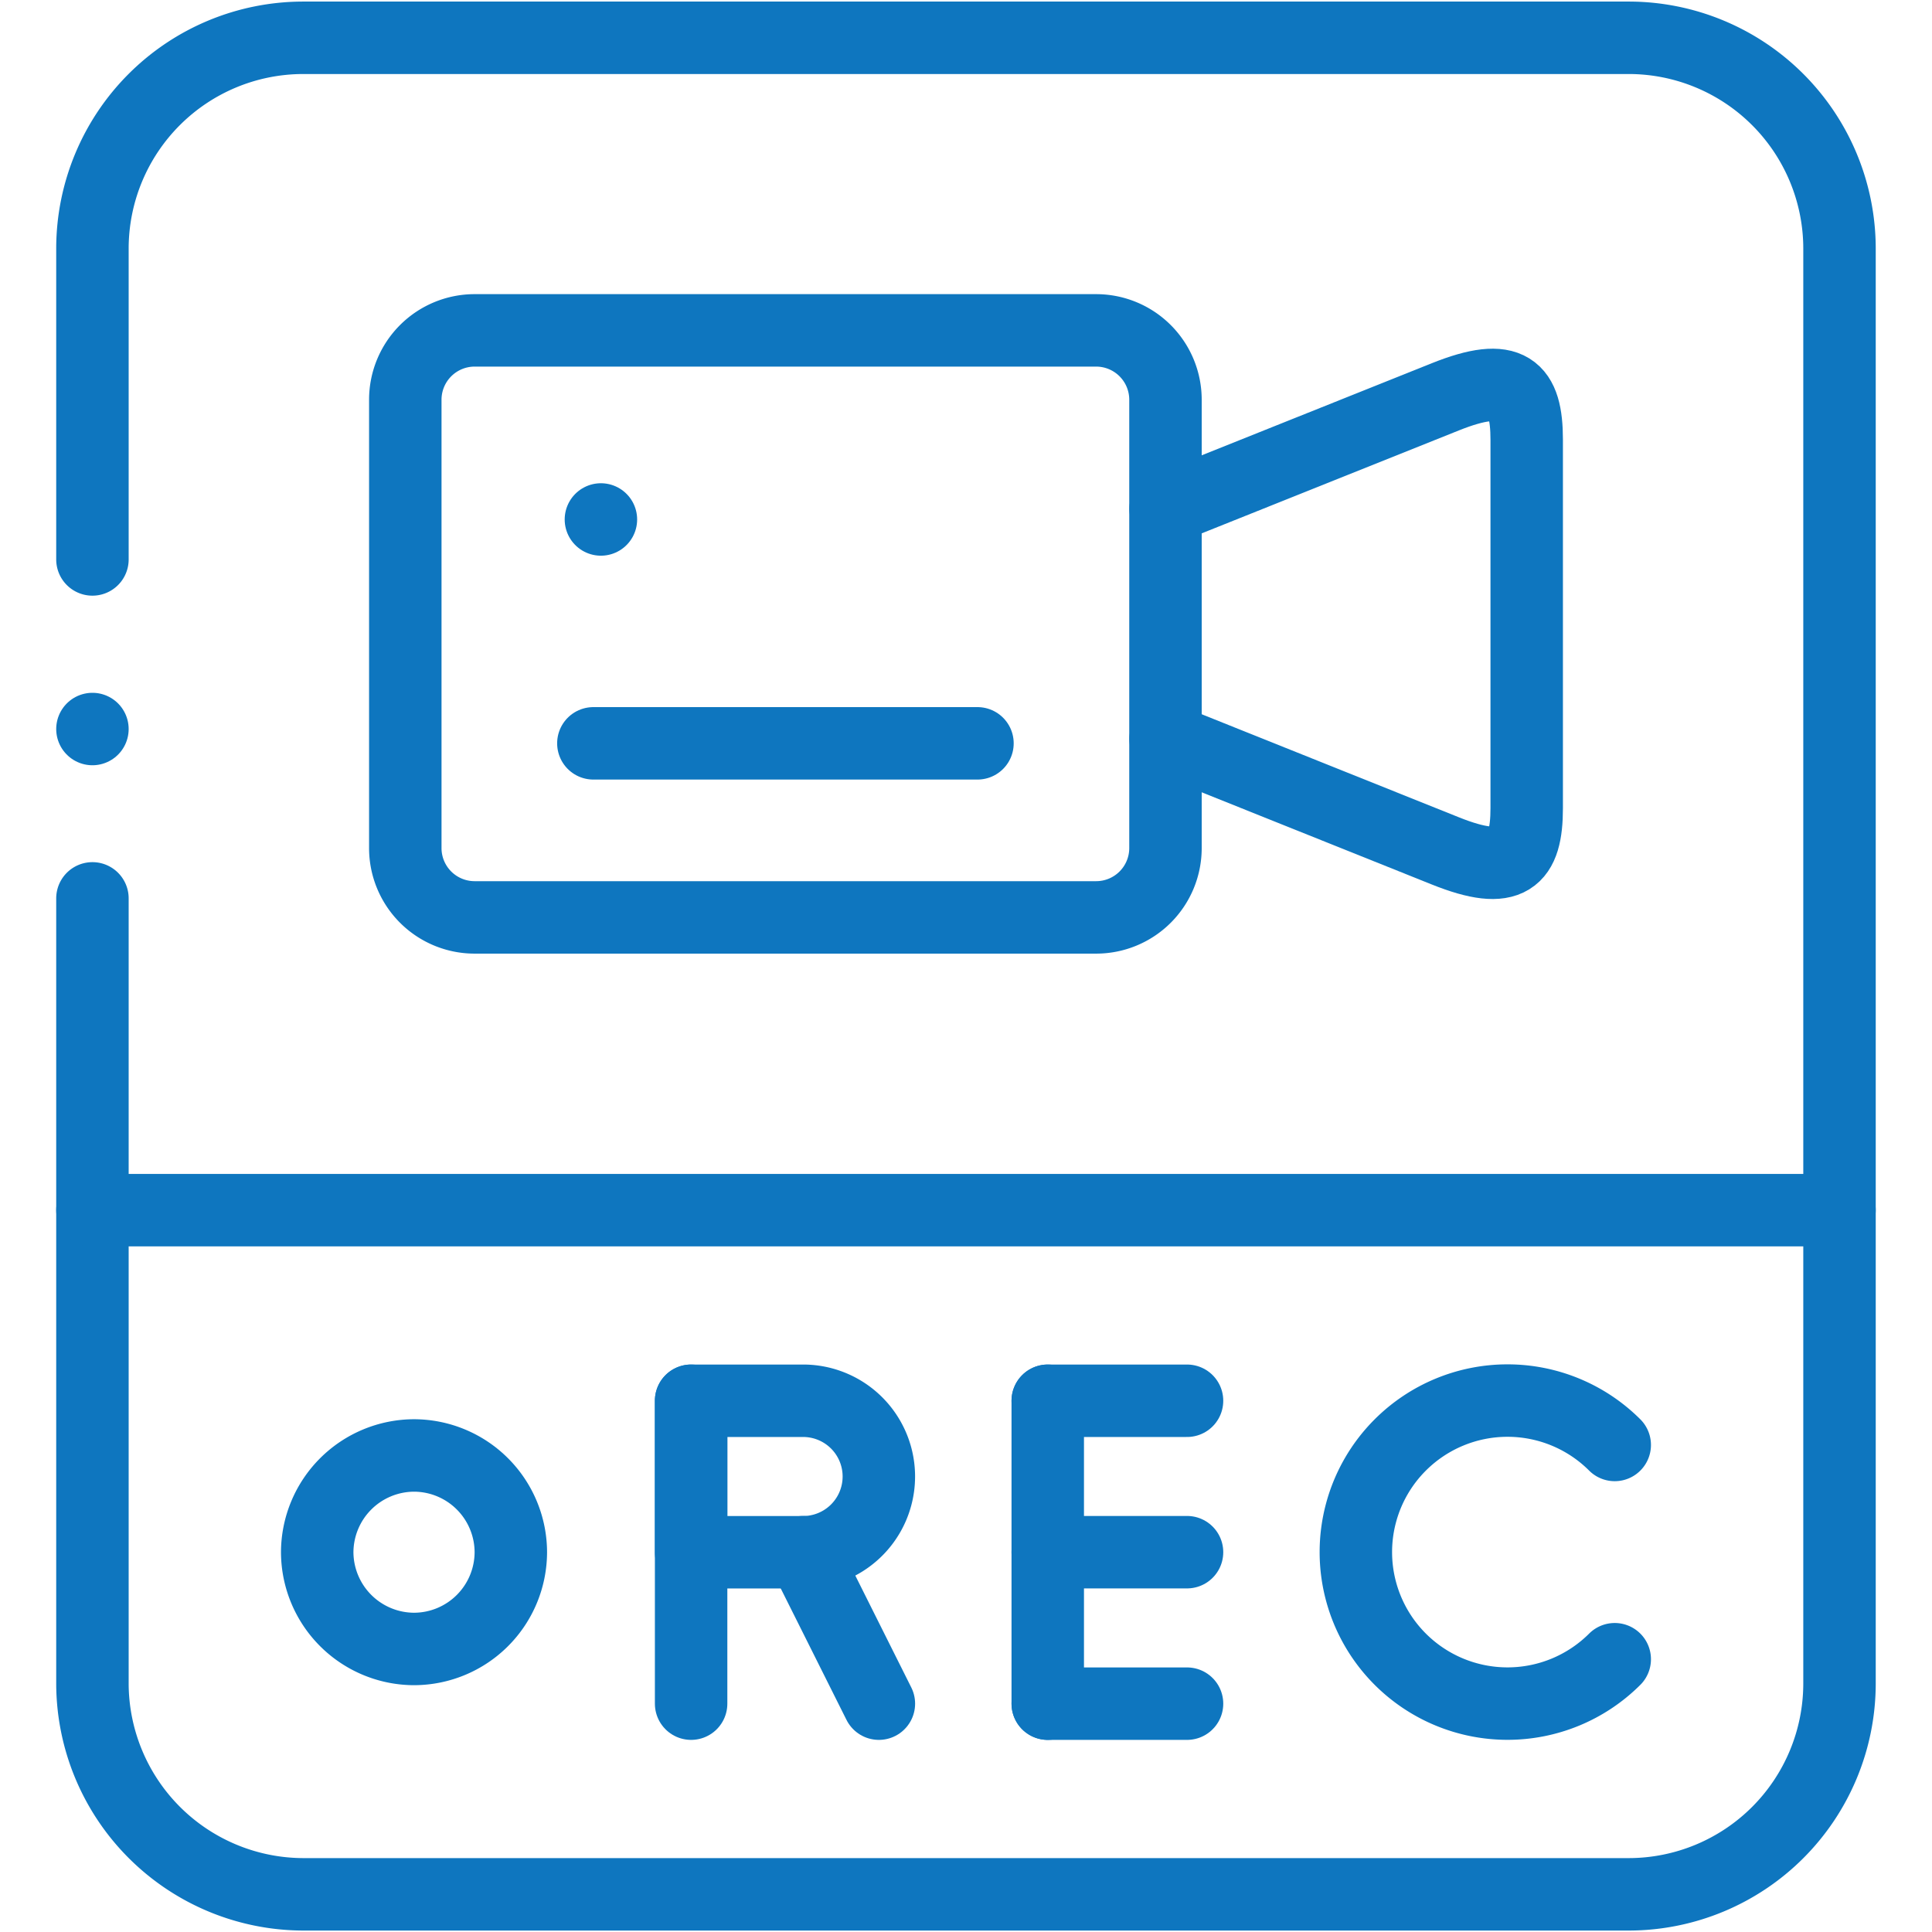
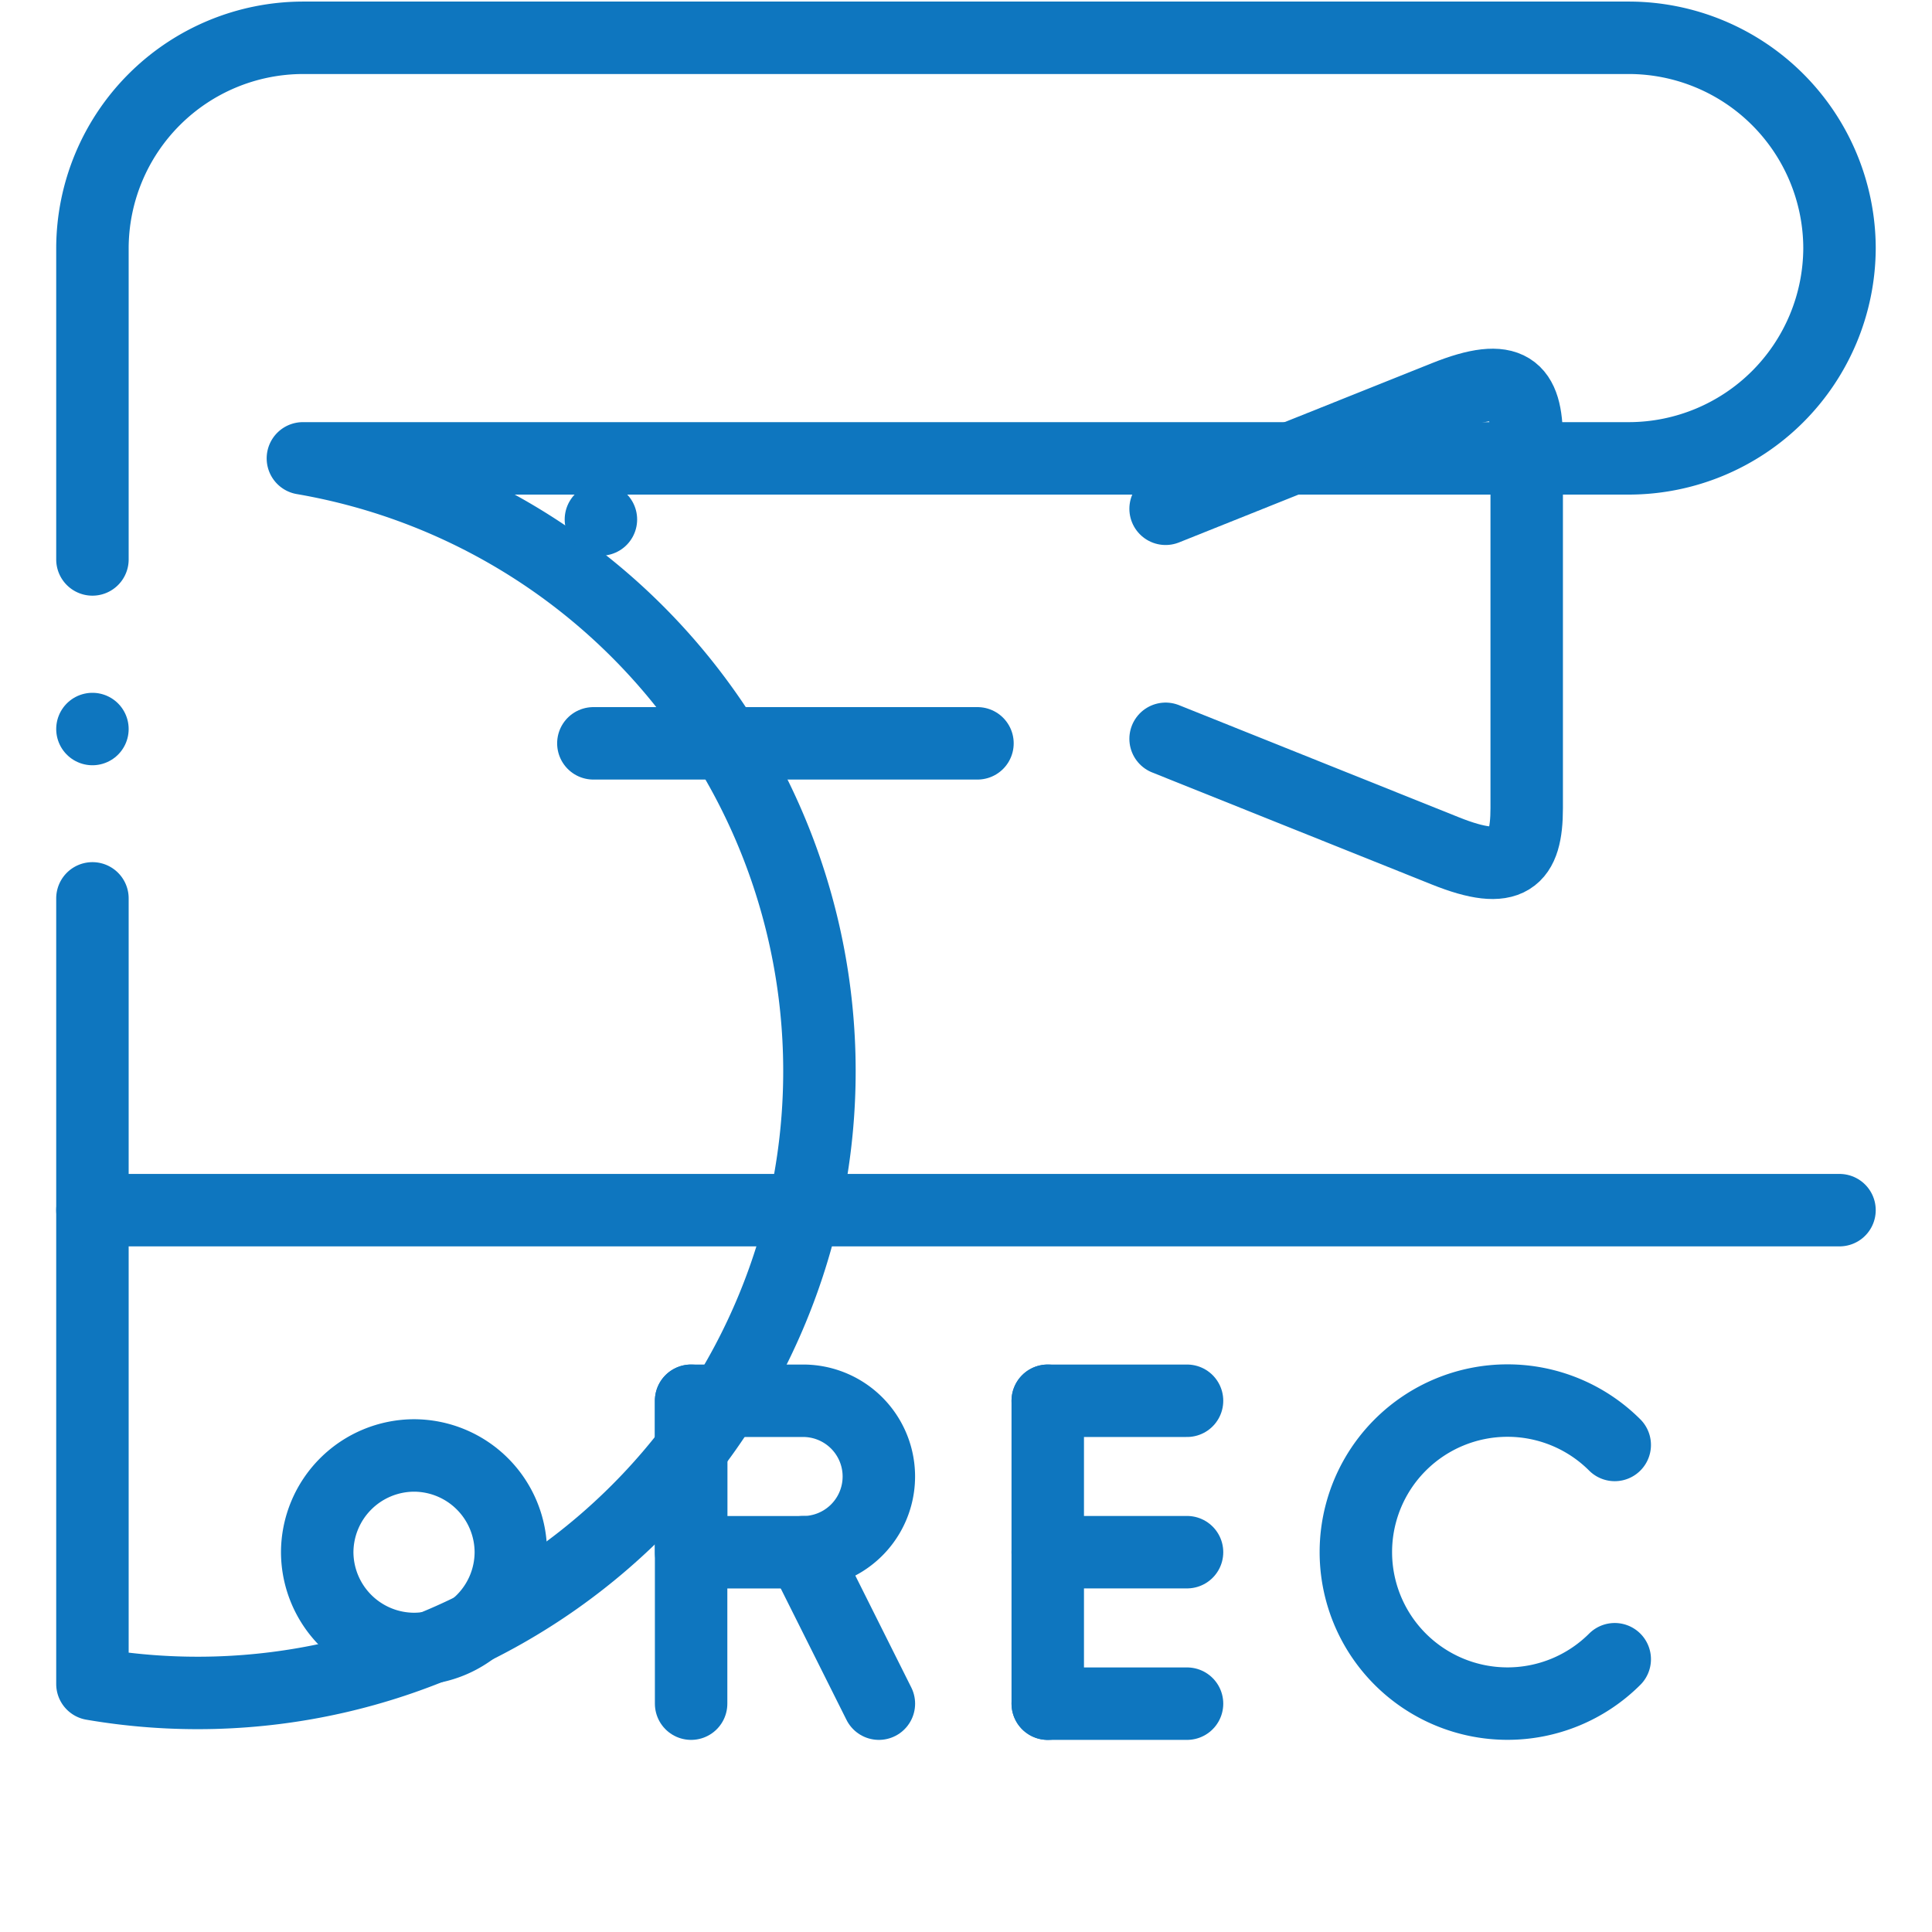
<svg xmlns="http://www.w3.org/2000/svg" width="32" height="32" viewBox="0 0 32 32">
  <defs>
    <clipPath id="clip-path">
      <path id="path4805" d="M0-682.665H32v32H0Z" transform="translate(0 682.665)" fill="none" />
    </clipPath>
  </defs>
  <g id="g4779" transform="translate(0 682.665)">
    <g id="g4781" transform="translate(17.354 -659.464)">
      <path id="path4783" d="M0-102.016v-5.017" transform="translate(0 107.033)" fill="none" stroke="#0e76bf" stroke-linecap="round" stroke-linejoin="round" stroke-miterlimit="10" stroke-width="1.2" />
    </g>
    <g id="g4785" transform="translate(17.354 -659.464)">
      <path id="path4787" d="M0,0H2.307" fill="none" stroke="#0e76bf" stroke-linecap="round" stroke-linejoin="round" stroke-miterlimit="10" stroke-width="1.2" />
    </g>
    <g id="g4789" transform="translate(17.354 -656.956)">
      <path id="path4791" d="M0,0H2.307" fill="none" stroke="#0e76bf" stroke-linecap="round" stroke-linejoin="round" stroke-miterlimit="10" stroke-width="1.2" />
    </g>
    <g id="g4793" transform="translate(17.354 -654.447)">
      <path id="path4795" d="M0,0H2.307" fill="none" stroke="#0e76bf" stroke-linecap="round" stroke-linejoin="round" stroke-miterlimit="10" stroke-width="1.2" />
    </g>
    <g id="g4797" transform="translate(11.447 -659.464)">
      <path id="path4799" d="M0-102.016v-5.017" transform="translate(0 107.033)" fill="none" stroke="#0e76bf" stroke-linecap="round" stroke-linejoin="round" stroke-miterlimit="10" stroke-width="1.2" />
    </g>
    <g id="g4801" transform="translate(0 -682.665)">
      <g id="g4803" clip-path="url(#clip-path)">
        <g id="g4809" transform="translate(11.447 23.201)">
          <path id="path4811" d="M0,0H1.855a1.254,1.254,0,1,1,0,2.509H0Z" fill="none" stroke="#0e76bf" stroke-linecap="round" stroke-linejoin="round" stroke-miterlimit="10" stroke-width="1.2" />
        </g>
        <g id="g4813" transform="translate(13.302 25.709)">
          <path id="path4815" d="M0,0,1.255,2.509" fill="none" stroke="#0e76bf" stroke-linecap="round" stroke-linejoin="round" stroke-miterlimit="10" stroke-width="1.2" />
        </g>
        <g id="g4817" transform="translate(22.458 23.199)">
          <path id="path4819" d="M-87.174-87.094a2.513,2.513,0,0,1-3.552,0,2.508,2.508,0,0,1,0-3.549,2.513,2.513,0,0,1,3.552,0" transform="translate(91.461 91.377)" fill="none" stroke="#0e76bf" stroke-linecap="round" stroke-linejoin="round" stroke-miterlimit="10" stroke-width="1.2" />
        </g>
        <g id="g4821" transform="translate(5.255 24.104)">
          <path id="path4823" d="M-32.667-65.238a1.607,1.607,0,0,0,1.6-1.6,1.607,1.607,0,0,0-1.6-1.605,1.609,1.609,0,0,0-1.607,1.605A1.609,1.609,0,0,0-32.667-65.238Z" transform="translate(34.273 68.446)" fill="none" stroke="#0e76bf" stroke-linecap="round" stroke-linejoin="round" stroke-miterlimit="10" stroke-width="1.2" />
        </g>
        <g id="g4825" transform="translate(1.531 0.625)">
-           <path id="path4827" d="M0-175.683v-5.157a3.493,3.493,0,0,1,3.486-3.483H25.453a3.493,3.493,0,0,1,3.484,3.483v23.784a3.494,3.494,0,0,1-3.484,3.483H3.486A3.5,3.5,0,0,1,0-157.057v-13.012" transform="translate(0 184.324)" fill="none" stroke="#0e76bf" stroke-linecap="round" stroke-linejoin="round" stroke-miterlimit="10" stroke-width="1.2" />
+           <path id="path4827" d="M0-175.683v-5.157a3.493,3.493,0,0,1,3.486-3.483H25.453a3.493,3.493,0,0,1,3.484,3.483a3.494,3.494,0,0,1-3.484,3.483H3.486A3.5,3.5,0,0,1,0-157.057v-13.012" transform="translate(0 184.324)" fill="none" stroke="#0e76bf" stroke-linecap="round" stroke-linejoin="round" stroke-miterlimit="10" stroke-width="1.2" />
        </g>
        <g id="g4829" transform="translate(1.531 20.044)">
          <path id="path4831" d="M0,0H28.937" transform="translate(0 0)" fill="none" stroke="#0e76bf" stroke-linecap="round" stroke-linejoin="round" stroke-miterlimit="10" stroke-width="1.2" />
        </g>
        <g id="g4833" transform="translate(6.713 5.472)">
-           <path id="path4835" d="M-23.292,0h10.3a1.149,1.149,0,0,1,1.146,1.145V8.58a1.148,1.148,0,0,1-1.146,1.143h-10.3A1.148,1.148,0,0,1-24.437,8.58V1.145A1.149,1.149,0,0,1-23.292,0Z" transform="translate(24.437)" fill="none" stroke="#0e76bf" stroke-linecap="round" stroke-linejoin="round" stroke-miterlimit="10" stroke-width="1.2" />
-         </g>
+           </g>
        <g id="g4837" transform="translate(19.306 6.376)">
          <path id="path4839" d="M0-41.71l4.635-1.855c1.073-.429,1.346-.14,1.346.712v6.1c0,.85-.275,1.139-1.346.71L0-37.9" transform="translate(0 43.761)" fill="none" stroke="#0e76bf" stroke-linecap="round" stroke-linejoin="round" stroke-miterlimit="10" stroke-width="1.2" />
        </g>
        <g id="g4841" transform="translate(9.828 12.312)">
          <path id="path4843" d="M0,0H6.362" transform="translate(0 0)" fill="none" stroke="#0e76bf" stroke-linecap="round" stroke-linejoin="round" stroke-miterlimit="10" stroke-width="1.2" />
        </g>
        <g id="g4845" transform="translate(9.952 8.604)">
          <path id="path4847" d="M-.036,0h0" transform="translate(0.037 0)" fill="none" stroke="#0e76bf" stroke-linecap="round" stroke-linejoin="round" stroke-miterlimit="10" stroke-width="1.2" />
        </g>
        <g id="g4849" transform="translate(1.531 12.071)">
          <path id="path4851" d="M0-.072v0" transform="translate(0 0.076)" fill="none" stroke="#0e76bf" stroke-linecap="round" stroke-linejoin="round" stroke-miterlimit="10" stroke-width="1.2" />
        </g>
      </g>
    </g>
  </g>
</svg>